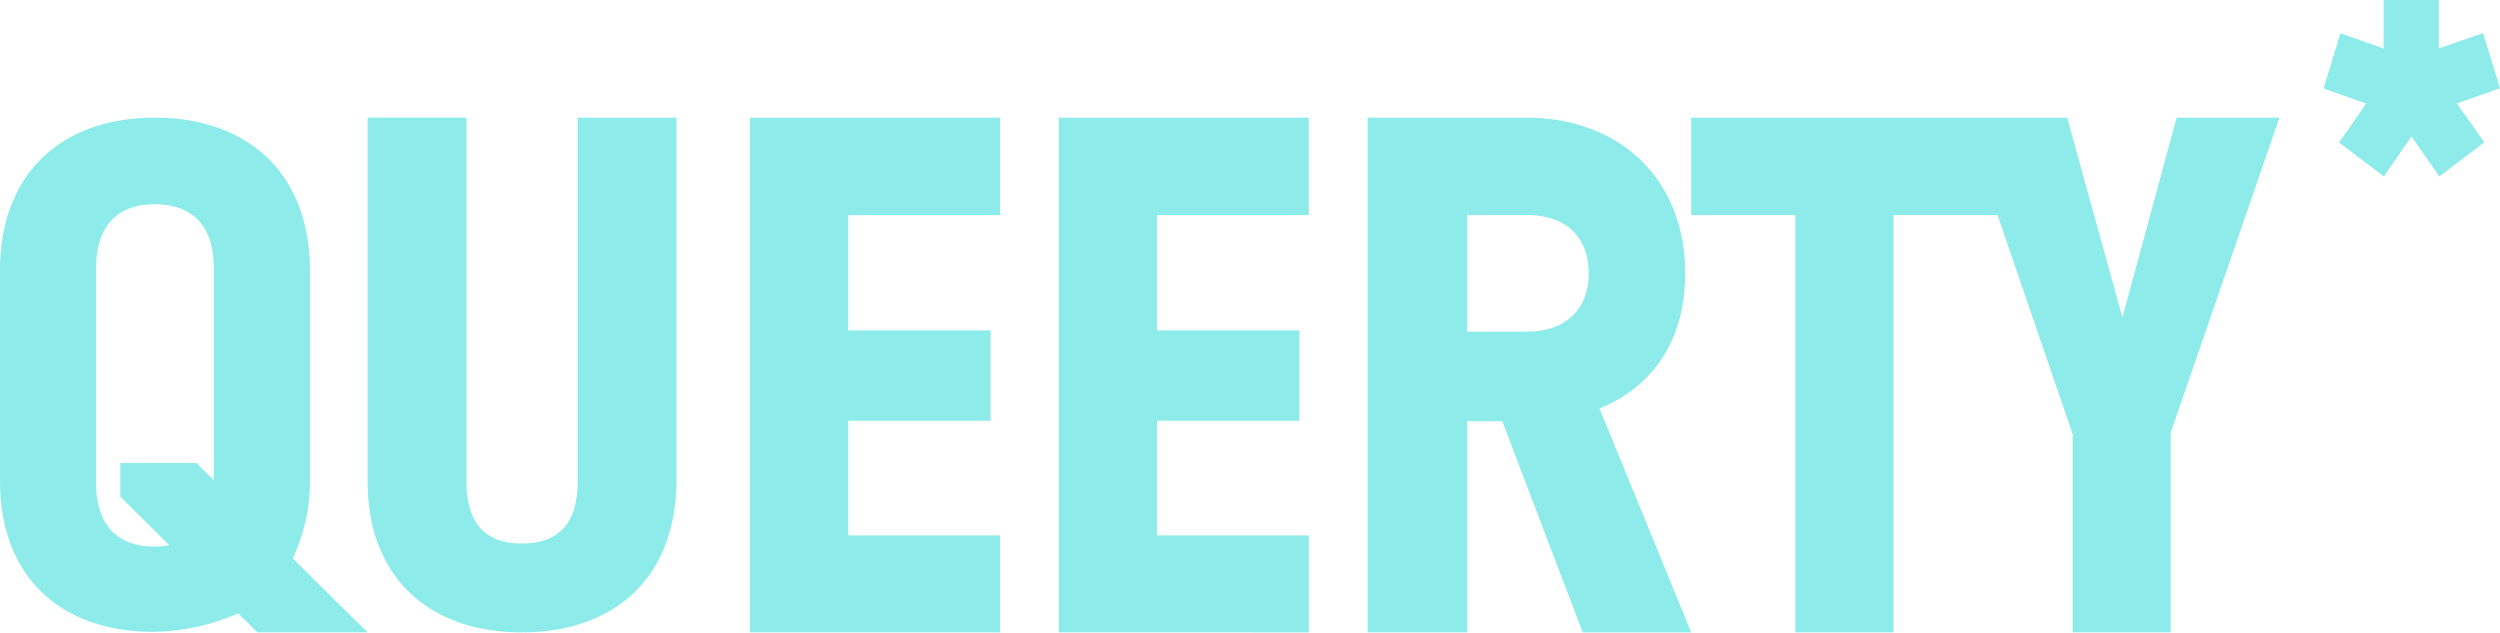
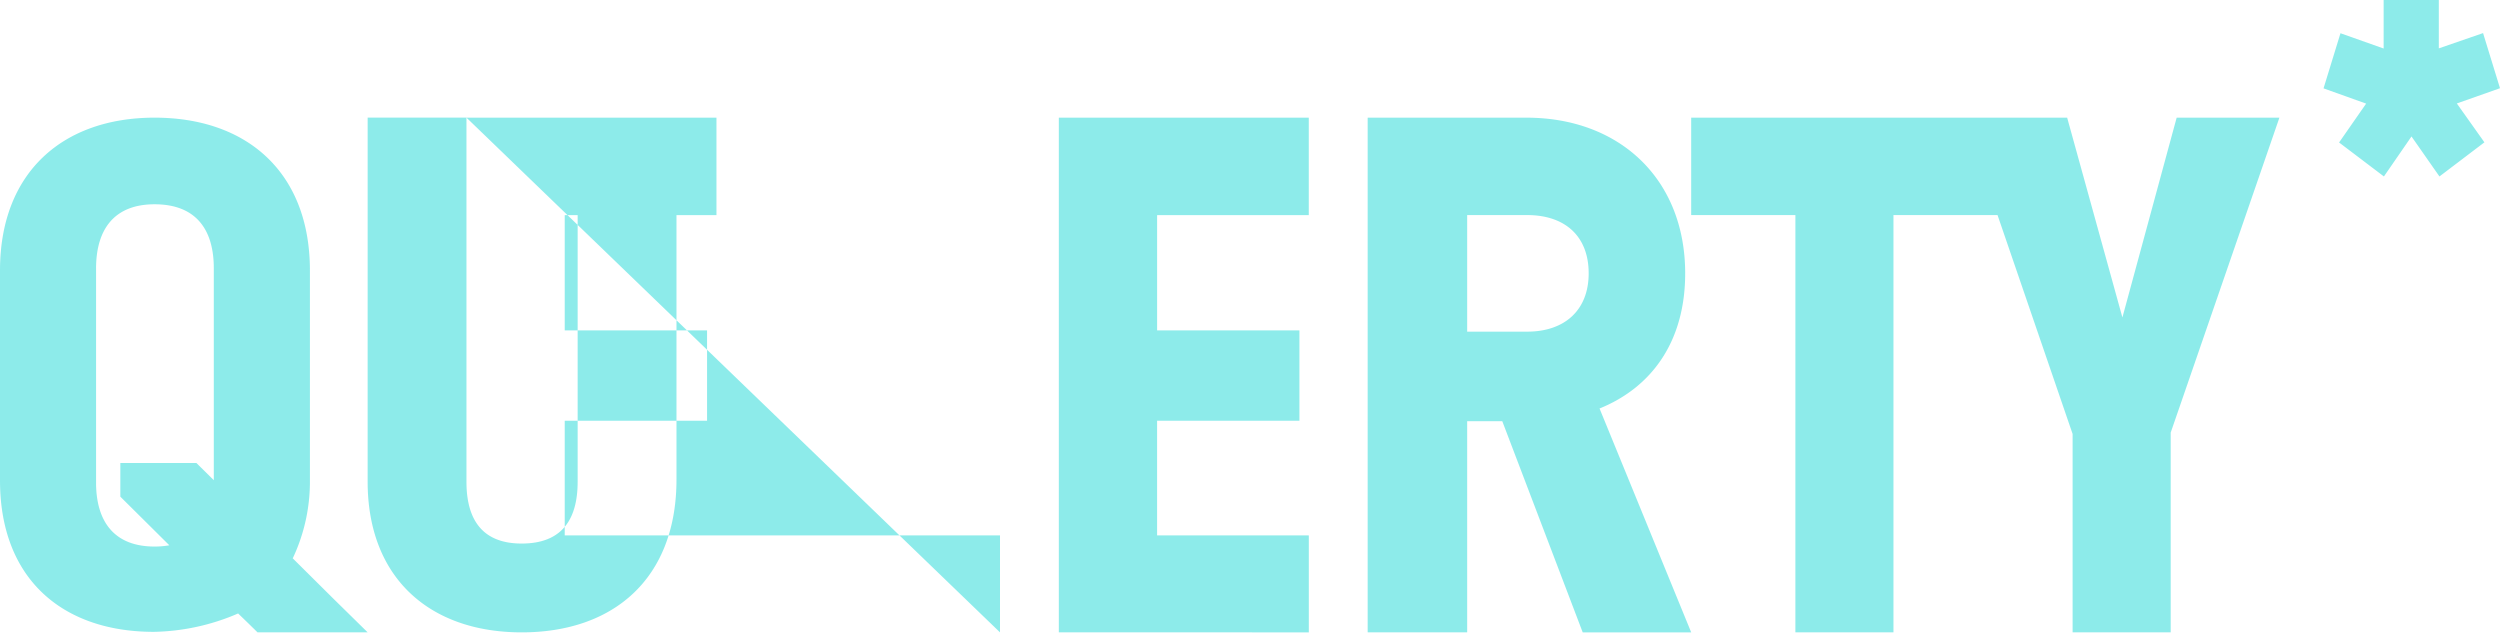
<svg xmlns="http://www.w3.org/2000/svg" width="150" height="38" viewBox="0 0 150 38">
  <g fill="#1BD8D6" fill-rule="nonzero" opacity=".5">
-     <path d="M63.53 37.941V7.06h14.997v5.846h-9.1v6.919h8.539v5.417h-8.54v6.88h9.103v5.82zM27.988 7.059v21.844c0 2.39 1.046 3.71 3.314 3.71 2.311 0 3.357-1.323 3.357-3.71V7.06h5.93v21.709c0 5.93-3.75 9.173-9.287 9.173-5.493 0-9.243-3.24-9.243-9.043V7.058h5.93zM45 37.941V7.06h15v5.846h-9.104v6.919h8.54v5.417h-8.54v6.88H60v5.82zM94.962 37.941l-4.826-12.67H88.03v12.67h-5.97V7.06h9.529c5.574 0 9.522 3.67 9.522 9.343 0 4.052-1.976 6.825-5.138 8.107l5.499 13.432h-6.509zM88.03 12.905v6.994h3.601c2.24 0 3.689-1.28 3.689-3.497 0-2.261-1.45-3.497-3.689-3.497h-3.6zM130.6 7.059l-3.256 11.988-3.315-11.988h-22.558v5.845h6.252V37.94h5.885V12.904h6.244l4.505 13.136v11.901h5.885V25.956l6.523-18.897zM146.367 10.588l-1.677-2.4-1.655 2.4-2.69-2.039 1.623-2.332-2.556-.915 1.016-3.308 2.59.917V0h3.311v2.902l2.655-.917L150 5.293l-2.59.914 1.655 2.333zM20.013 35.93L17.565 33.5a10.766 10.766 0 0 0 1.03-4.676V16.232c0-5.93-3.815-9.173-9.32-9.173C3.814 7.059 0 10.299 0 16.232v12.593c0 5.93 3.772 9.086 9.23 9.086a13.279 13.279 0 0 0 5.057-1.103l.591.571.573.562h6.608l-2.046-2.011zM9.275 32.793c-2.383 0-3.511-1.452-3.511-3.84V16.112c0-2.397 1.128-3.855 3.511-3.855 2.428 0 3.553 1.451 3.553 3.839V28.81l-1.044-1.03H7.22V29.8l2.94 2.917a5.054 5.054 0 0 1-.885.076z" />
+     <path d="M63.53 37.941V7.06h14.997v5.846h-9.1v6.919h8.539v5.417h-8.54v6.88h9.103v5.82zM27.988 7.059v21.844c0 2.39 1.046 3.71 3.314 3.71 2.311 0 3.357-1.323 3.357-3.71V7.06h5.93v21.709c0 5.93-3.75 9.173-9.287 9.173-5.493 0-9.243-3.24-9.243-9.043V7.058h5.93zV7.06h15v5.846h-9.104v6.919h8.54v5.417h-8.54v6.88H60v5.82zM94.962 37.941l-4.826-12.67H88.03v12.67h-5.97V7.06h9.529c5.574 0 9.522 3.67 9.522 9.343 0 4.052-1.976 6.825-5.138 8.107l5.499 13.432h-6.509zM88.03 12.905v6.994h3.601c2.24 0 3.689-1.28 3.689-3.497 0-2.261-1.45-3.497-3.689-3.497h-3.6zM130.6 7.059l-3.256 11.988-3.315-11.988h-22.558v5.845h6.252V37.94h5.885V12.904h6.244l4.505 13.136v11.901h5.885V25.956l6.523-18.897zM146.367 10.588l-1.677-2.4-1.655 2.4-2.69-2.039 1.623-2.332-2.556-.915 1.016-3.308 2.59.917V0h3.311v2.902l2.655-.917L150 5.293l-2.59.914 1.655 2.333zM20.013 35.93L17.565 33.5a10.766 10.766 0 0 0 1.03-4.676V16.232c0-5.93-3.815-9.173-9.32-9.173C3.814 7.059 0 10.299 0 16.232v12.593c0 5.93 3.772 9.086 9.23 9.086a13.279 13.279 0 0 0 5.057-1.103l.591.571.573.562h6.608l-2.046-2.011zM9.275 32.793c-2.383 0-3.511-1.452-3.511-3.84V16.112c0-2.397 1.128-3.855 3.511-3.855 2.428 0 3.553 1.451 3.553 3.839V28.81l-1.044-1.03H7.22V29.8l2.94 2.917a5.054 5.054 0 0 1-.885.076z" />
  </g>
</svg>